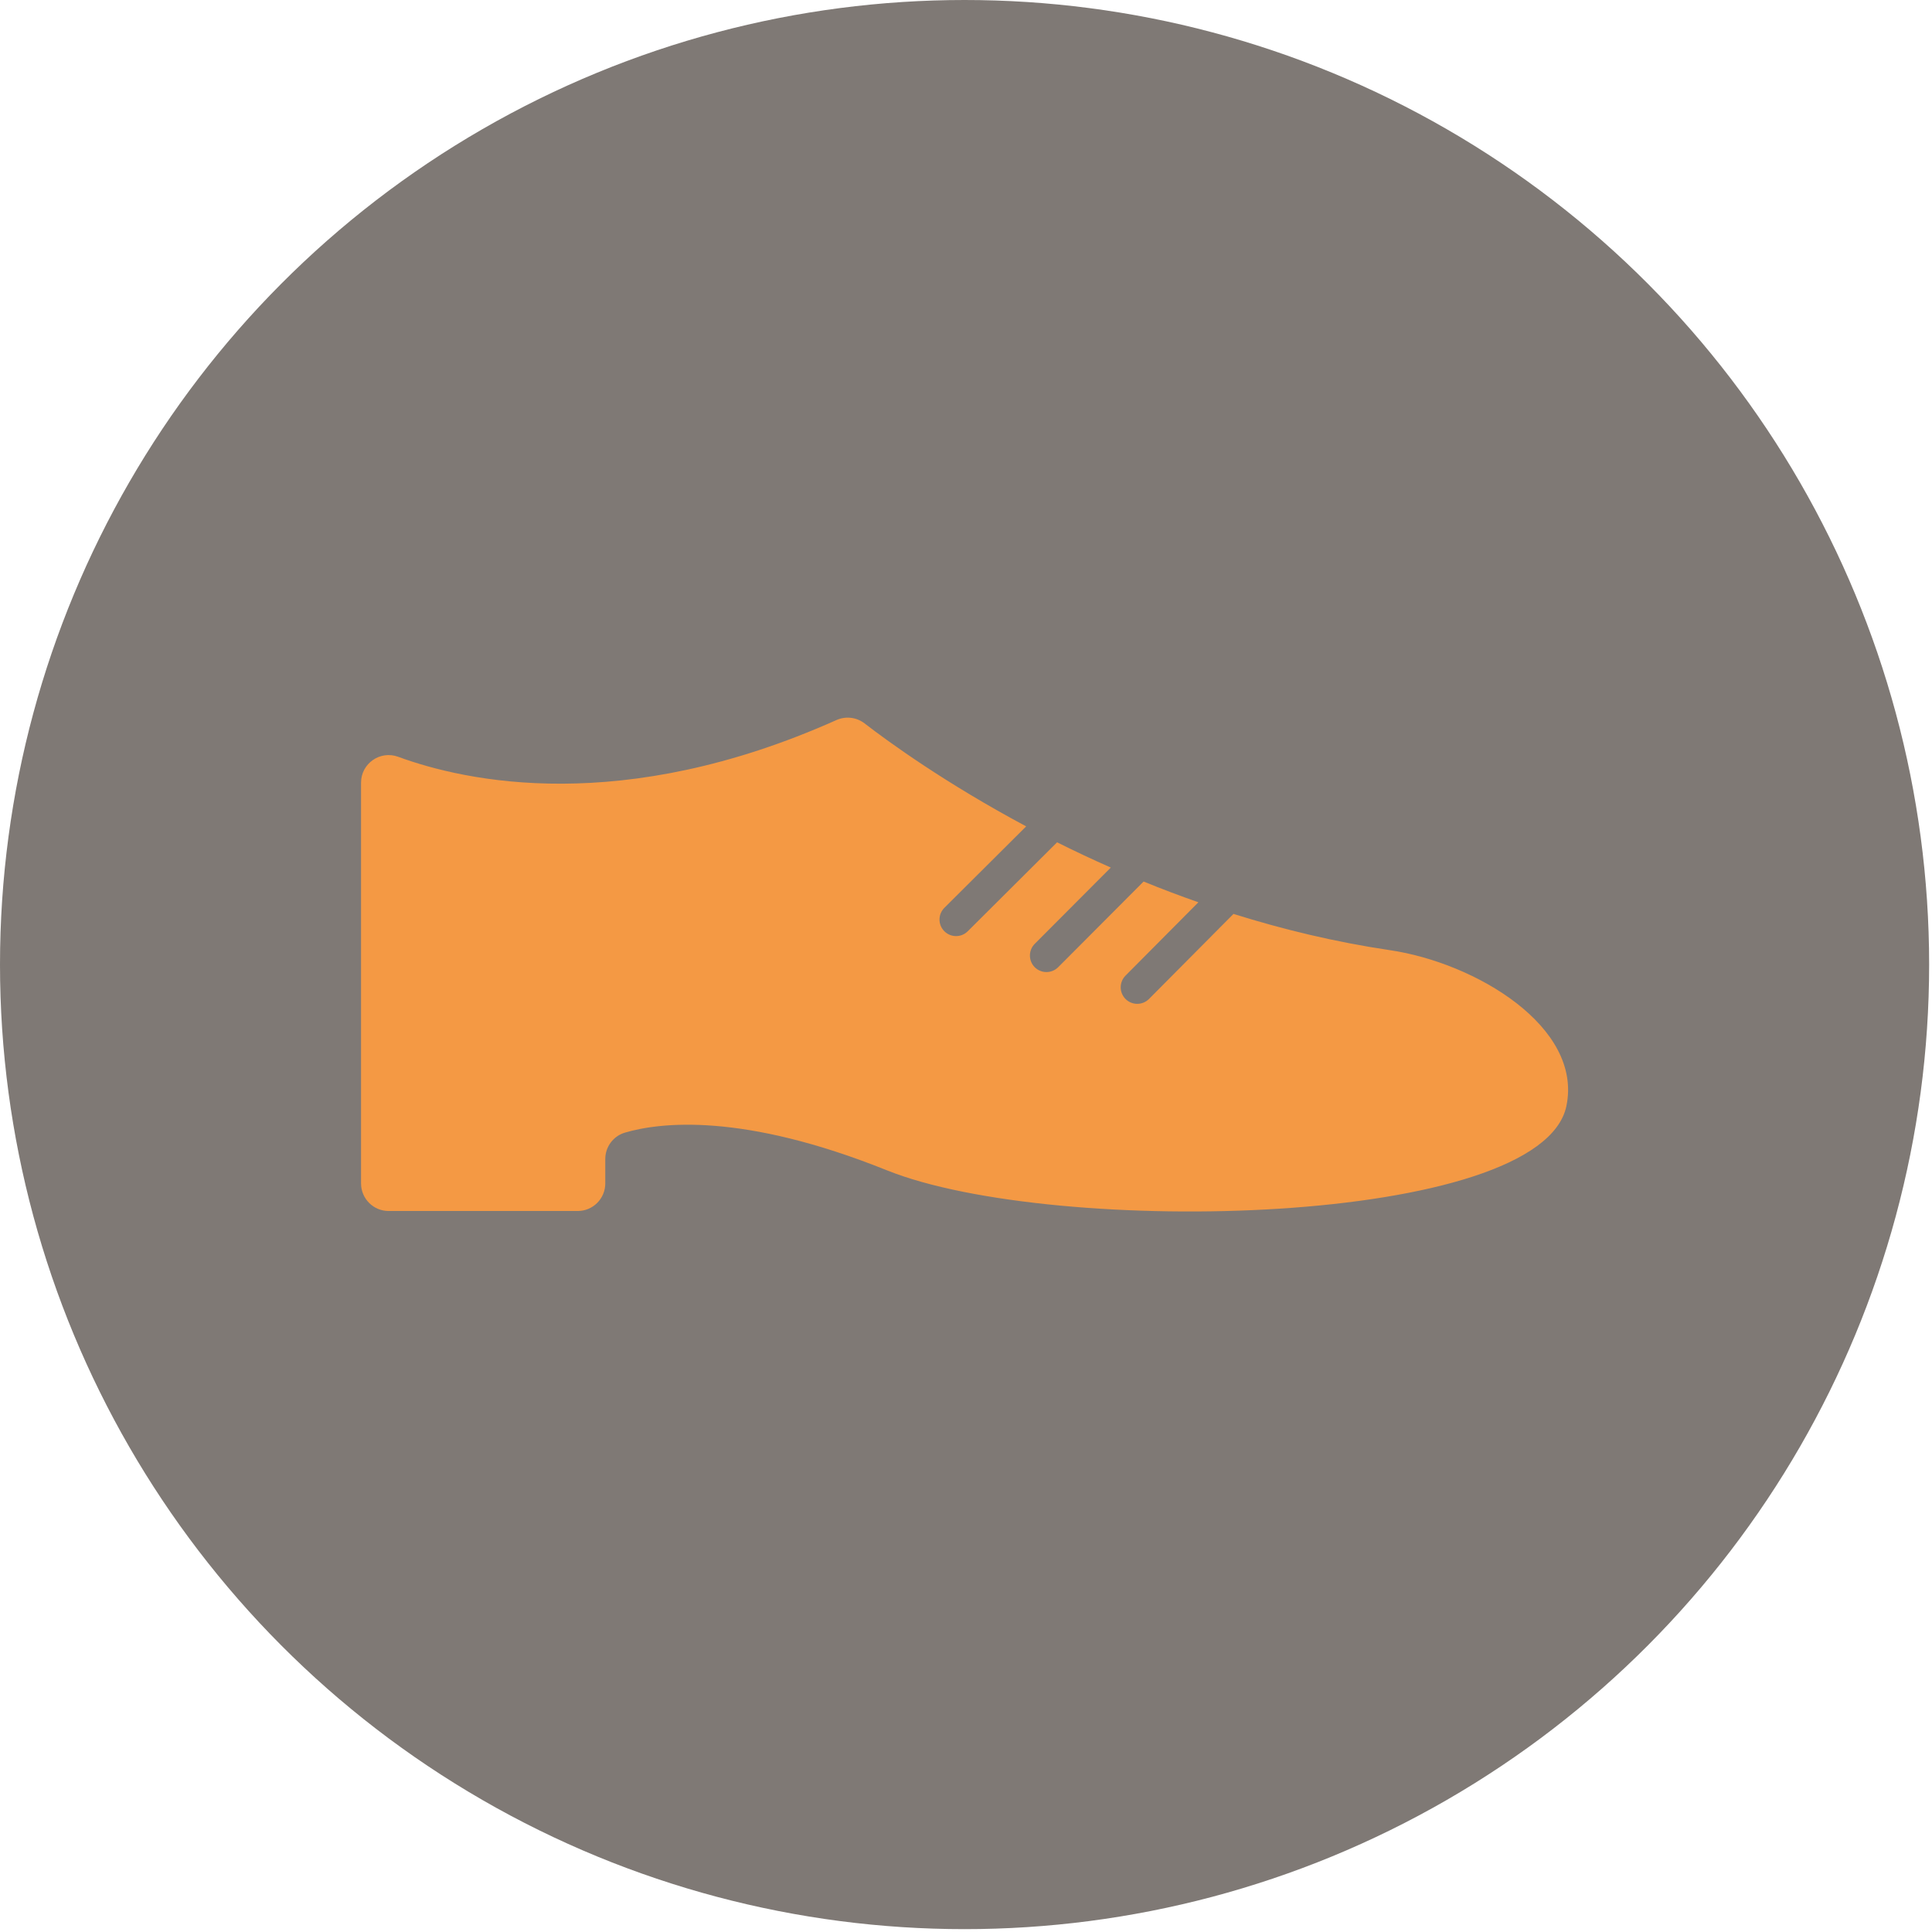
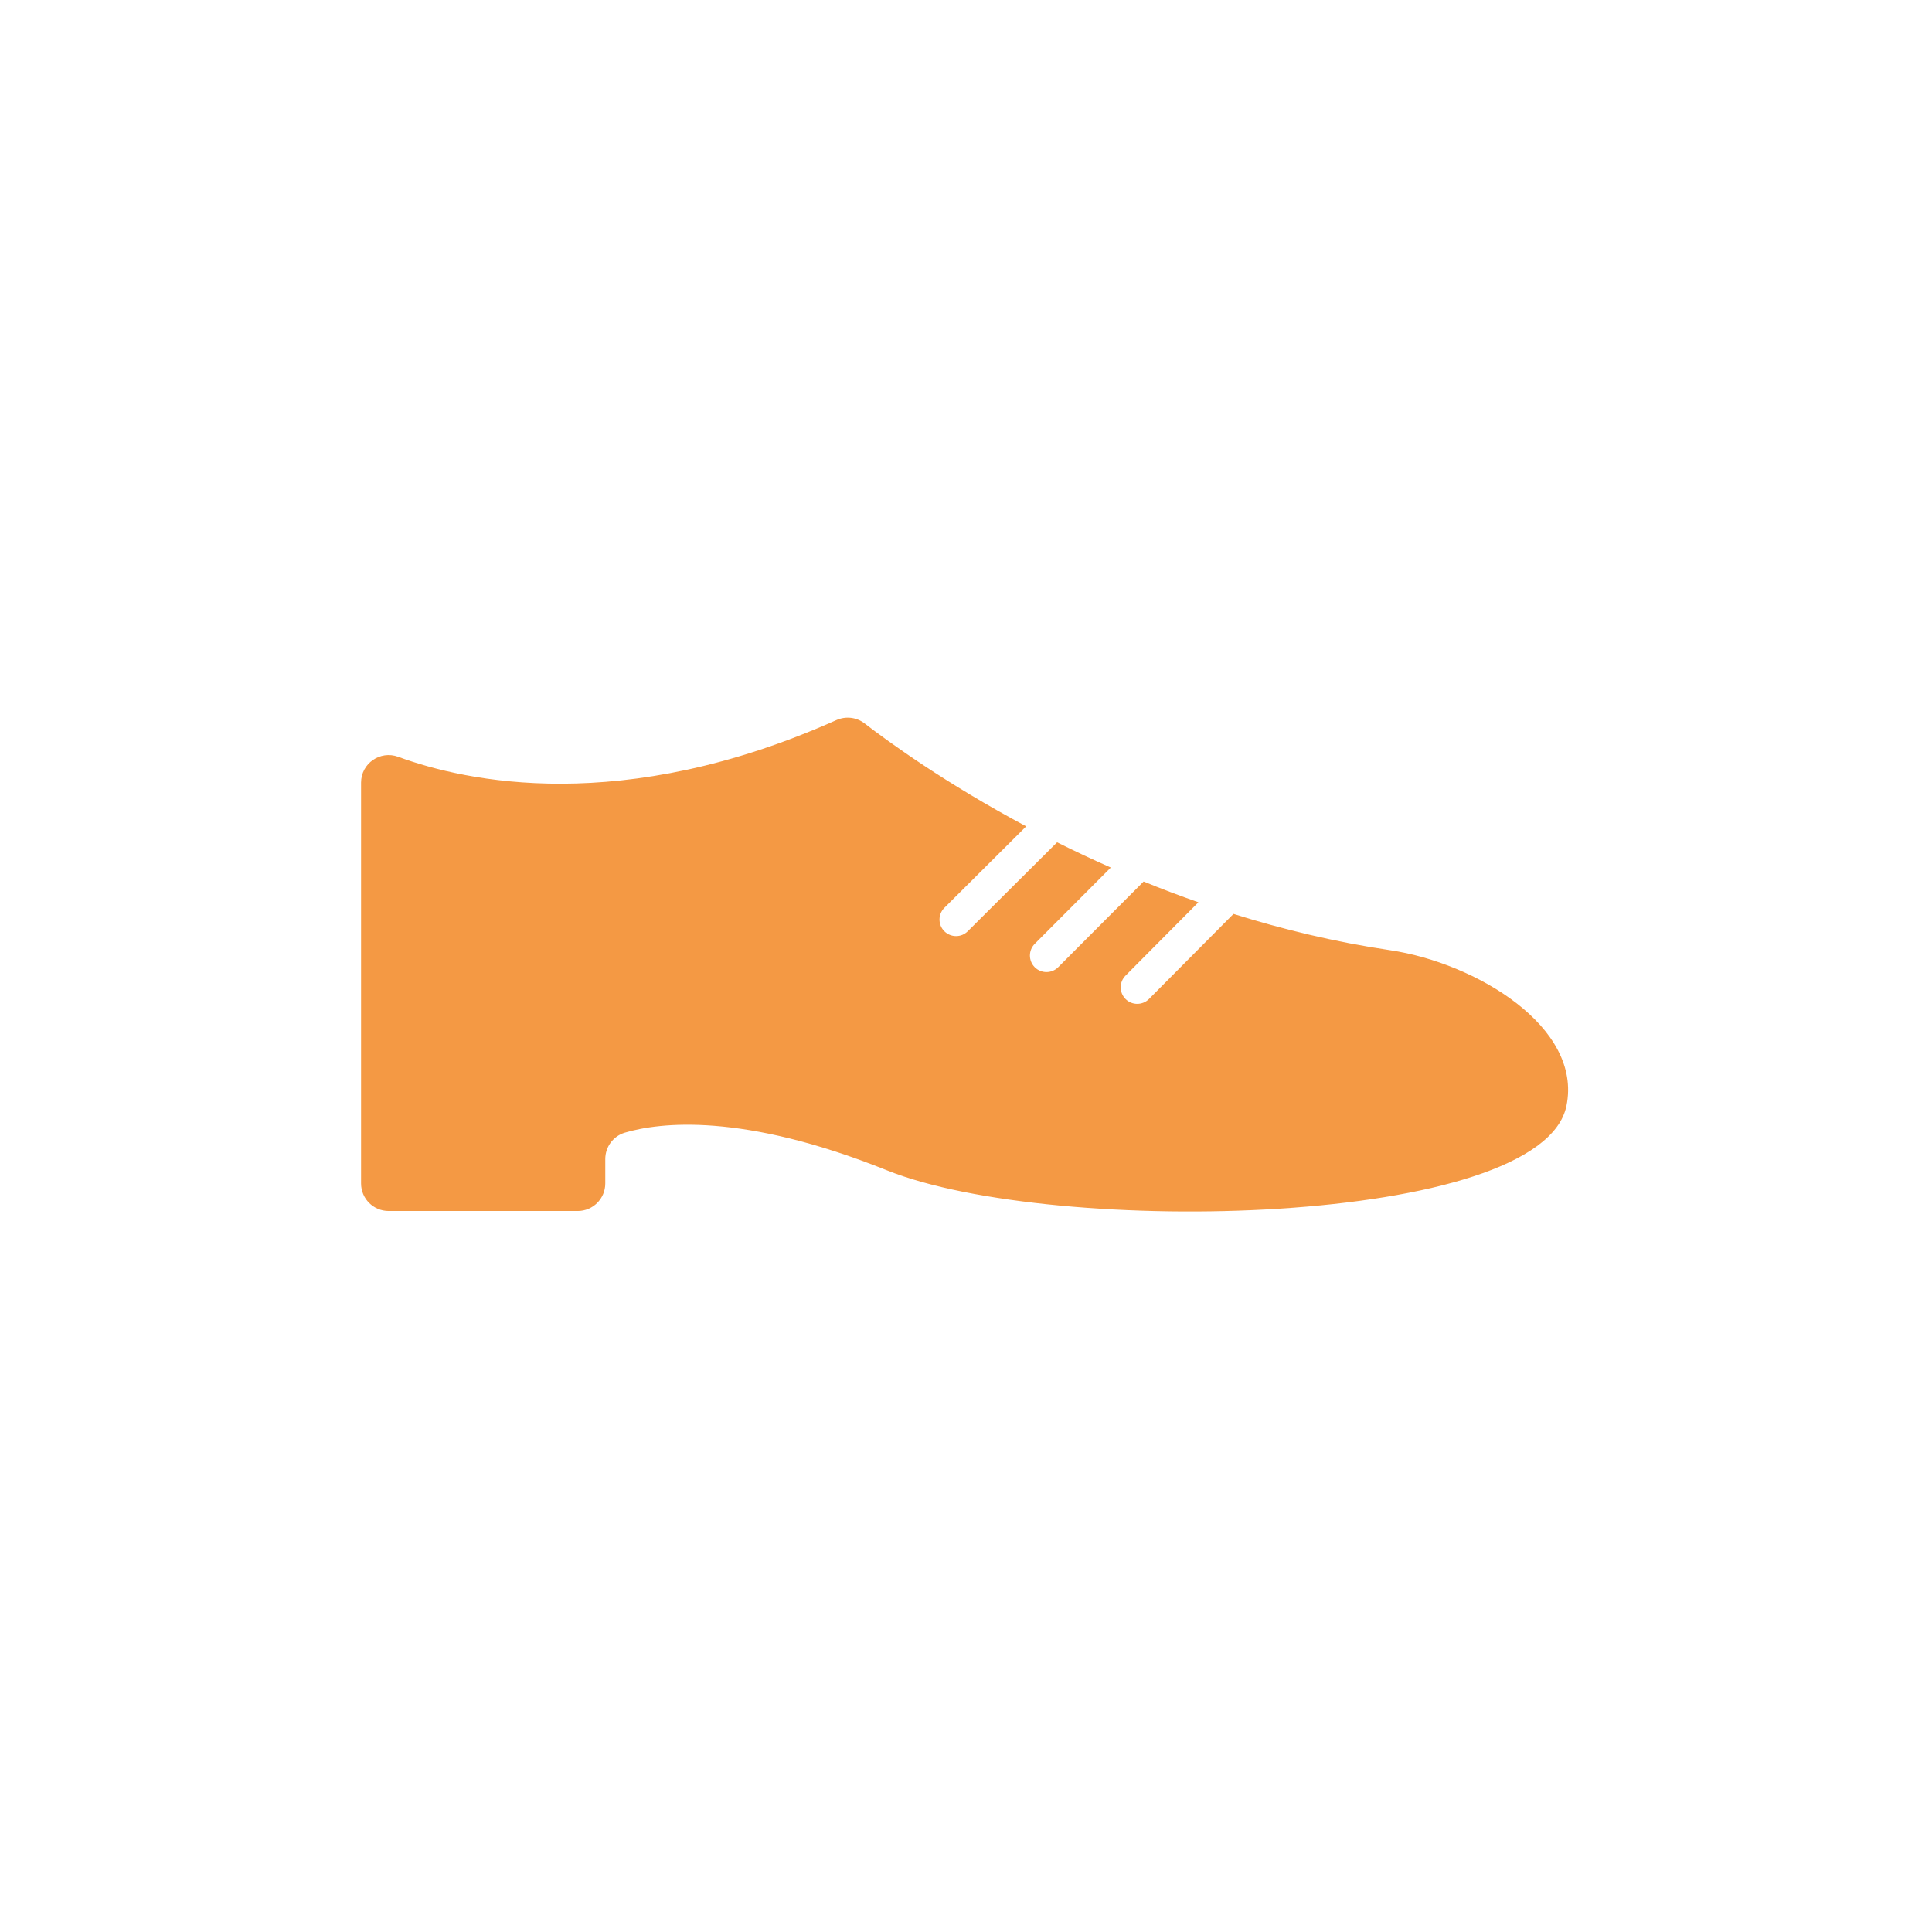
<svg xmlns="http://www.w3.org/2000/svg" width="100%" height="100%" viewBox="0 0 338 338" version="1.1" xml:space="preserve" style="fill-rule:evenodd;clip-rule:evenodd;stroke-linejoin:round;stroke-miterlimit:2;">
-   <circle cx="168.75" cy="168.75" r="168.75" style="fill:#7f7975;" />
  <path d="M274.042,193.487c-4.372,21.135 -89.617,23.017 -118.897,11.25c-25.32,-10.17 -39.75,-8.37 -45.818,-6.585c-2.04,0.6 -3.435,2.49 -3.435,4.62l-0,4.267c-0,2.663 -2.16,4.823 -4.822,4.823l-33.083,0c-2.662,0 -4.822,-2.16 -4.822,-4.823l-0,-70.117c-0,-3.36 3.345,-5.678 6.495,-4.523c11.827,4.343 39.142,10.35 76.657,-6.42c1.628,-0.727 3.518,-0.517 4.928,0.57c4.222,3.255 14.182,10.493 28.282,18.023l-14.31,14.25c-1.132,1.125 -1.14,2.962 -0.007,4.095c1.125,1.132 2.962,1.14 4.095,0.007l15.63,-15.562c2.985,1.492 6.12,2.97 9.397,4.417l-13.305,13.343c-1.125,1.132 -1.125,2.962 -0,4.095c1.133,1.125 2.963,1.125 4.095,0l14.948,-14.993c3.09,1.26 6.285,2.475 9.585,3.63l-12.75,12.833c-1.125,1.132 -1.118,2.97 0.015,4.095c1.132,1.125 2.97,1.117 4.095,-0.015l14.782,-14.88c8.58,2.692 17.745,4.92 27.375,6.345c15.015,2.22 33.735,13.432 30.87,27.255Z" style="fill:#f49944;fill-rule:nonzero;" />
</svg>